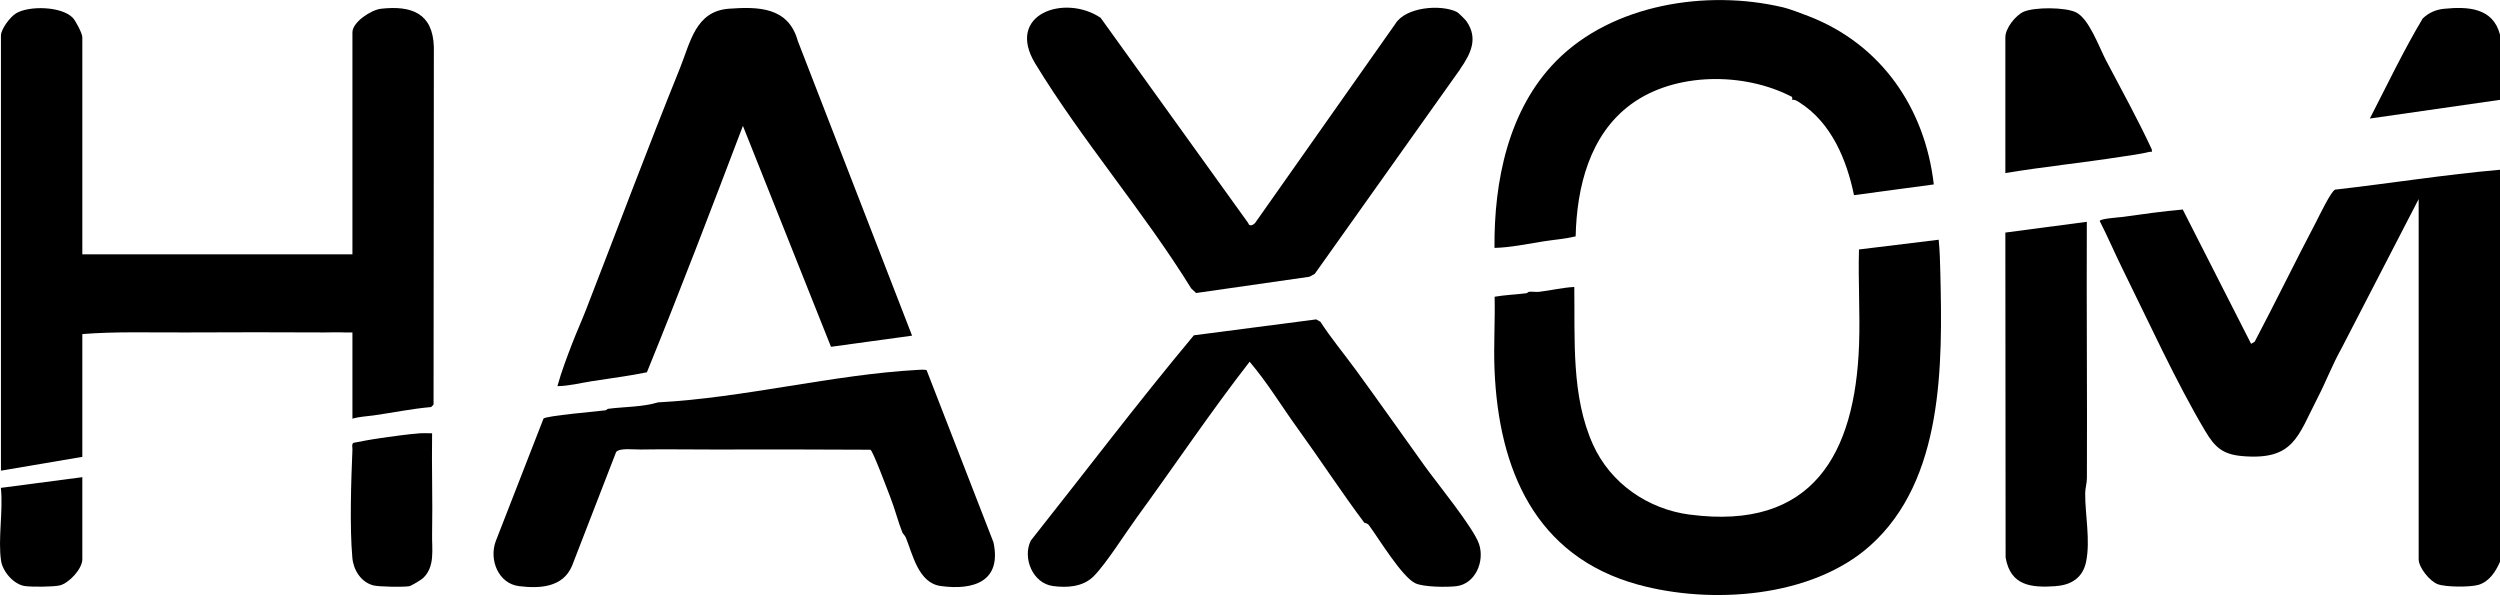
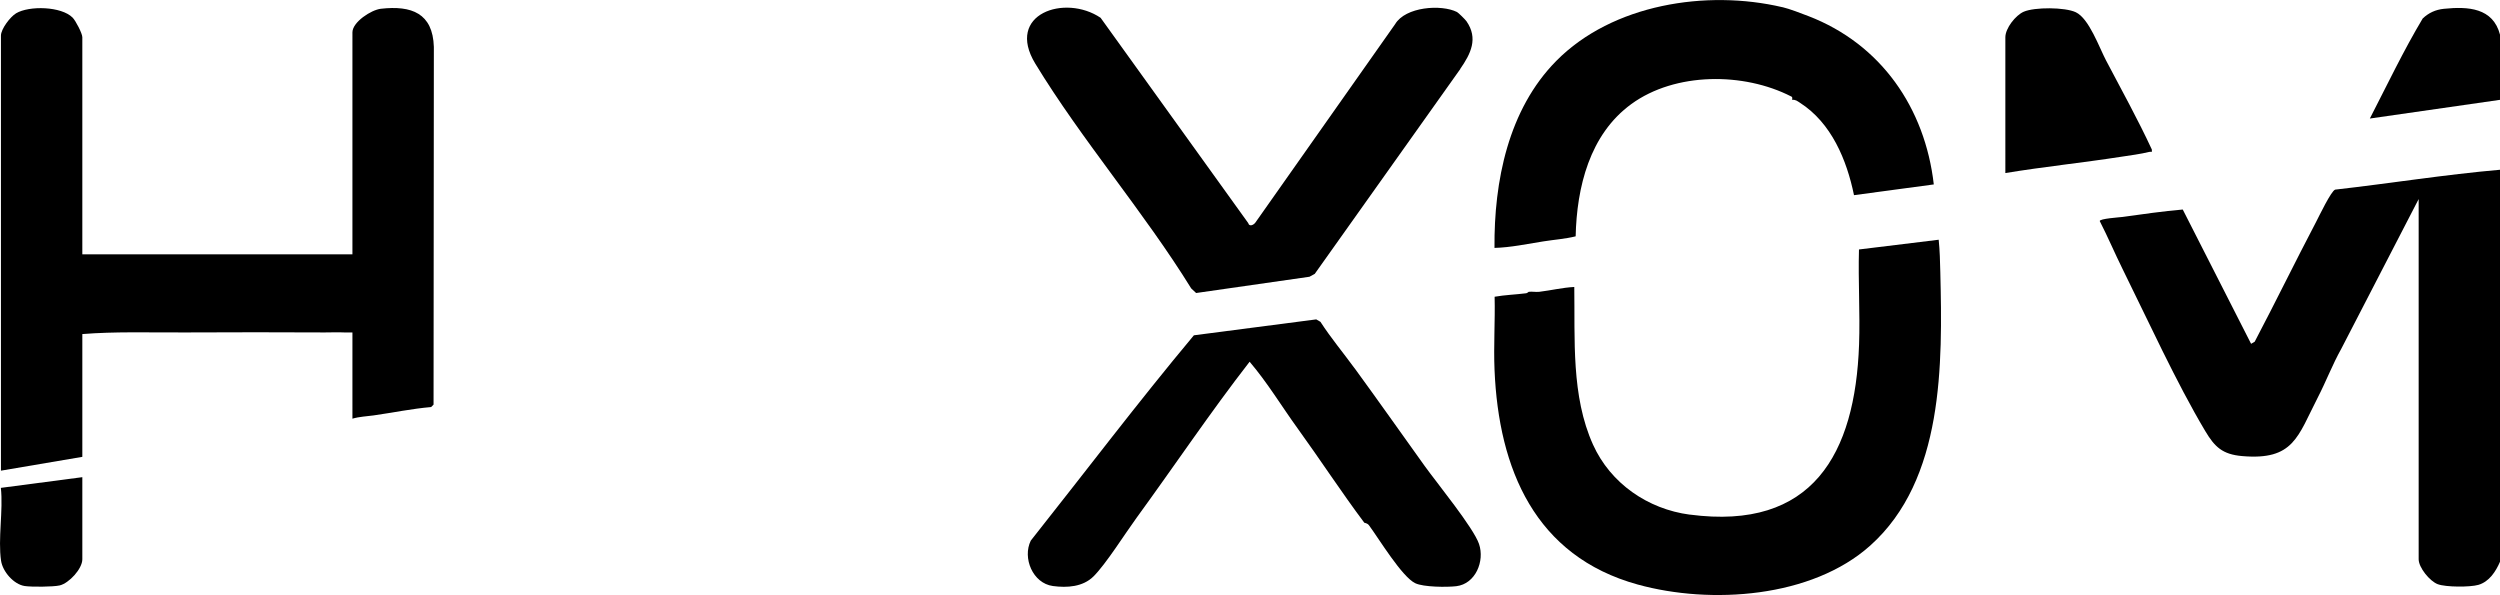
<svg xmlns="http://www.w3.org/2000/svg" id="Calque_2" data-name="Calque 2" viewBox="0 0 582.74 138.7">
  <g id="Calque_1-2" data-name="Calque 1">
    <g>
      <path d="M582.74,39.58v91.36c-.98,2.27-2.51,4.65-5.04,5.39-1.92.56-7.61.55-9.48-.16s-4.44-3.89-4.44-5.8V46.4l-18.02,34.87c-2.06,3.67-3.57,7.66-5.49,11.38-4.7,9.12-5.59,14.71-17.65,13.66-4.57-.4-6.37-2.12-8.58-5.82-6.69-11.2-13.39-25.89-19.28-37.79-1.82-3.68-3.44-7.5-5.32-11.17-.02-.57,4.55-.86,5.32-.96,4.66-.65,9.34-1.32,14.03-1.73l15.93,31.3.84-.49c4.87-9.26,9.46-18.68,14.32-27.94.67-1.28,3.5-7.22,4.44-7.51,12.81-1.45,25.57-3.51,38.42-4.63Z" />
      <path d="M582.74,8.11v15.16l-30.34,4.36c4.03-7.81,7.82-15.79,12.32-23.32,1.4-1.33,3.01-2.06,4.95-2.26,5.59-.56,11.44-.28,13.08,6.06Z" />
      <path d="M41.94,77.49c-7.59.03-15.2-.22-22.75.38v28.62L.22,109.71V8.3C.22,6.77,2.38,3.92,3.75,3.1c3.05-1.82,10.56-1.64,13.18,1.01.71.72,2.26,3.69,2.26,4.56v50.61c18.2-.02,36.41.03,54.61,0,.66,0,1.61,0,2.28,0,2.02-.02,4.05.01,6.07,0V7.54c0-2.38,4.35-5.24,6.64-5.5,7.11-.8,12.1,1.01,12.34,8.9l-.07,83.37-.57.57c-4.51.39-8.95,1.32-13.41,1.95-1.64.23-3.32.28-4.93.76-.03-4.67.03-9.36,0-14.03-.02-2.02.01-4.05,0-6.07-.63-.02-1.27.03-1.9,0-1.5-.07-3.04,0-4.55,0-10.74-.07-21.5-.04-32.24,0-.51,0-1.01,0-1.52,0Z" />
      <path d="M393.88,119.95c28.67,3.78,38.55-14.17,39.46-39.6.26-7.38-.23-14.82-.02-22.2l18.58-2.27c.26,2.53.32,5.04.38,7.58.52,21.4.84,48.33-16.31,63.69-13.65,12.23-37.2,13.8-54.23,9.1-23.9-6.6-32.41-26.86-33.37-50.04-.24-5.65.16-11.38.02-17.04,2.42-.43,4.9-.5,7.34-.81.32-.04.53-.34.61-.34.77-.1,1.65.09,2.46,0,2.72-.33,5.42-.99,8.16-1.13.18,12.18-.75,25.43,4.37,36.76,4.08,9.03,12.77,15.02,22.55,16.31Z" />
-       <path d="M136.75,71.8c7.23-18.59,14.24-37.33,21.71-55.82,2.48-6.13,3.64-13.37,11.46-13.95,6.95-.51,13.86-.36,16.04,7.5l26.64,68.71-18.9,2.6-20.53-51.5c-7.29,19.2-14.64,38.44-22.38,57.44-1.01.17-2.03.39-3.04.57-3.25.57-6.59.99-9.86,1.52-2.64.42-5.26,1.1-7.96,1.14.92-3.33,2.18-6.63,3.41-9.85,1.07-2.78,2.33-5.55,3.41-8.34Z" />
      <path d="M340.4,16.07l-33.94,47.77-1.23.67-26.42,3.79-1.15-1.08c-11-17.81-25.53-34.61-36.34-52.39-7.05-11.6,6.92-16.29,15.23-10.68l34.41,47.85c.22.9,1.23.47,1.65-.1l32.59-46.27c2.4-4.06,10.75-4.67,14.42-2.83.31.15,1.95,1.77,2.21,2.15,2.79,4.02,1,7.58-1.46,11.12Z" />
      <path d="M415.49,1.67c1.59.37,4.43,1.46,6.06,2.09,16.92,6.52,27.17,21.42,29.21,39.23l-18.6,2.5c-1.69-8.23-5.27-16.85-12.6-21.54-.58-.37-1.03-.77-1.8-.67-.06-.22.18-.63-.23-.79-11.07-5.68-27.04-5.69-37.28,1.77-9.71,7.08-12.71,19.36-12.97,30.83-2.47.61-5.04.78-7.54,1.18-3.77.59-7.54,1.41-11.38,1.52-.13-15.5,3.2-32.26,14.41-43.6,13.08-13.23,35.03-16.67,52.71-12.51Z" />
-       <path d="M153.44,93.79c19.89-1.05,40.77-6.49,60.5-7.57.67-.04,1.37-.1,2.04.04l15.59,40.14c1.96,9.09-4.54,11.26-12.29,10.2-5.16-.7-6.5-7.23-8.11-11.24-.22-.54-.73-.99-.83-1.24-.98-2.45-1.74-5.47-2.75-8.06-.58-1.48-4.12-11.03-4.7-11.23-12.18-.07-24.37-.08-36.55-.05-5.68.01-11.39-.1-17.07,0-1.43.03-4.92-.43-5.66.6l-10.27,26.51c-2.12,5.06-7.54,5.33-12.34,4.74s-7.03-6.07-5.47-10.41l11.16-28.65c.55-.65,12.43-1.67,14.38-1.92.31-.04.53-.34.6-.35,3.87-.51,8-.39,11.76-1.52Z" />
      <path d="M315.75,85.83c5.49,7.52,10.88,15.18,16.31,22.75,2.86,3.99,11.4,14.42,12.69,18.21,1.37,4.01-.81,9.31-5.29,9.85-2.19.26-7.65.22-9.56-.69-3.1-1.47-8.44-10.31-10.79-13.5-.41-.55-1.05-.55-1.09-.6-5.22-6.94-10.35-14.81-15.55-21.99-3.73-5.15-7.04-10.68-11.19-15.54-9.19,11.83-17.54,24.29-26.36,36.39-2.67,3.66-7.15,10.8-10.04,13.66-2.47,2.44-6.15,2.68-9.46,2.23-4.7-.64-7.13-6.55-5.15-10.58,12.65-15.95,24.99-32.27,38.02-47.86l28.52-3.71.98.57c2.43,3.76,5.32,7.21,7.95,10.82Z" />
-       <path d="M479.21,136.63c-5.73.4-10.57-.06-11.71-6.68l-.06-75.74,18.99-2.51c-.09,19.9.11,39.82.02,59.73,0,1.23-.39,2.3-.4,3.58-.03,4.98,1.24,10.95.21,15.94-.77,3.72-3.47,5.42-7.04,5.66Z" />
      <path d="M490.96,14.18c3.6,6.85,7.36,13.63,10.62,20.66.11.85-.12.45-.57.56-2.07.52-4.51.82-6.64,1.15-8.94,1.39-17.99,2.31-26.93,3.79V8.68c0-2.08,2.36-5.11,4.29-5.95,2.54-1.1,9.63-1.07,12.14.13,3.1,1.48,5.42,8.16,7.08,11.31Z" />
-       <path d="M88.59,102.13c2.85-.4,6.49-.93,9.29-1.13.94-.07,1.9.02,2.84,0-.12,7.83.15,15.68,0,23.51-.07,3.53.74,7.54-2.09,10.23-.44.42-2.74,1.81-3.22,1.9-1.28.24-7.09.14-8.35-.18-2.91-.74-4.68-3.58-4.93-6.44-.64-7.14-.29-17.91.02-25.23.02-.44-.22-1.26.22-1.56,2.05-.4,4.16-.81,6.23-1.09Z" />
+       <path d="M88.59,102.13Z" />
      <path d="M19.19,111.23v19.14c0,2.23-3.12,5.59-5.28,6.09-1.5.35-6.61.38-8.16.14-2.58-.4-5.12-3.37-5.5-5.88-.76-5.07.53-11.75-.05-17l18.98-2.49Z" />
    </g>
  </g>
</svg>